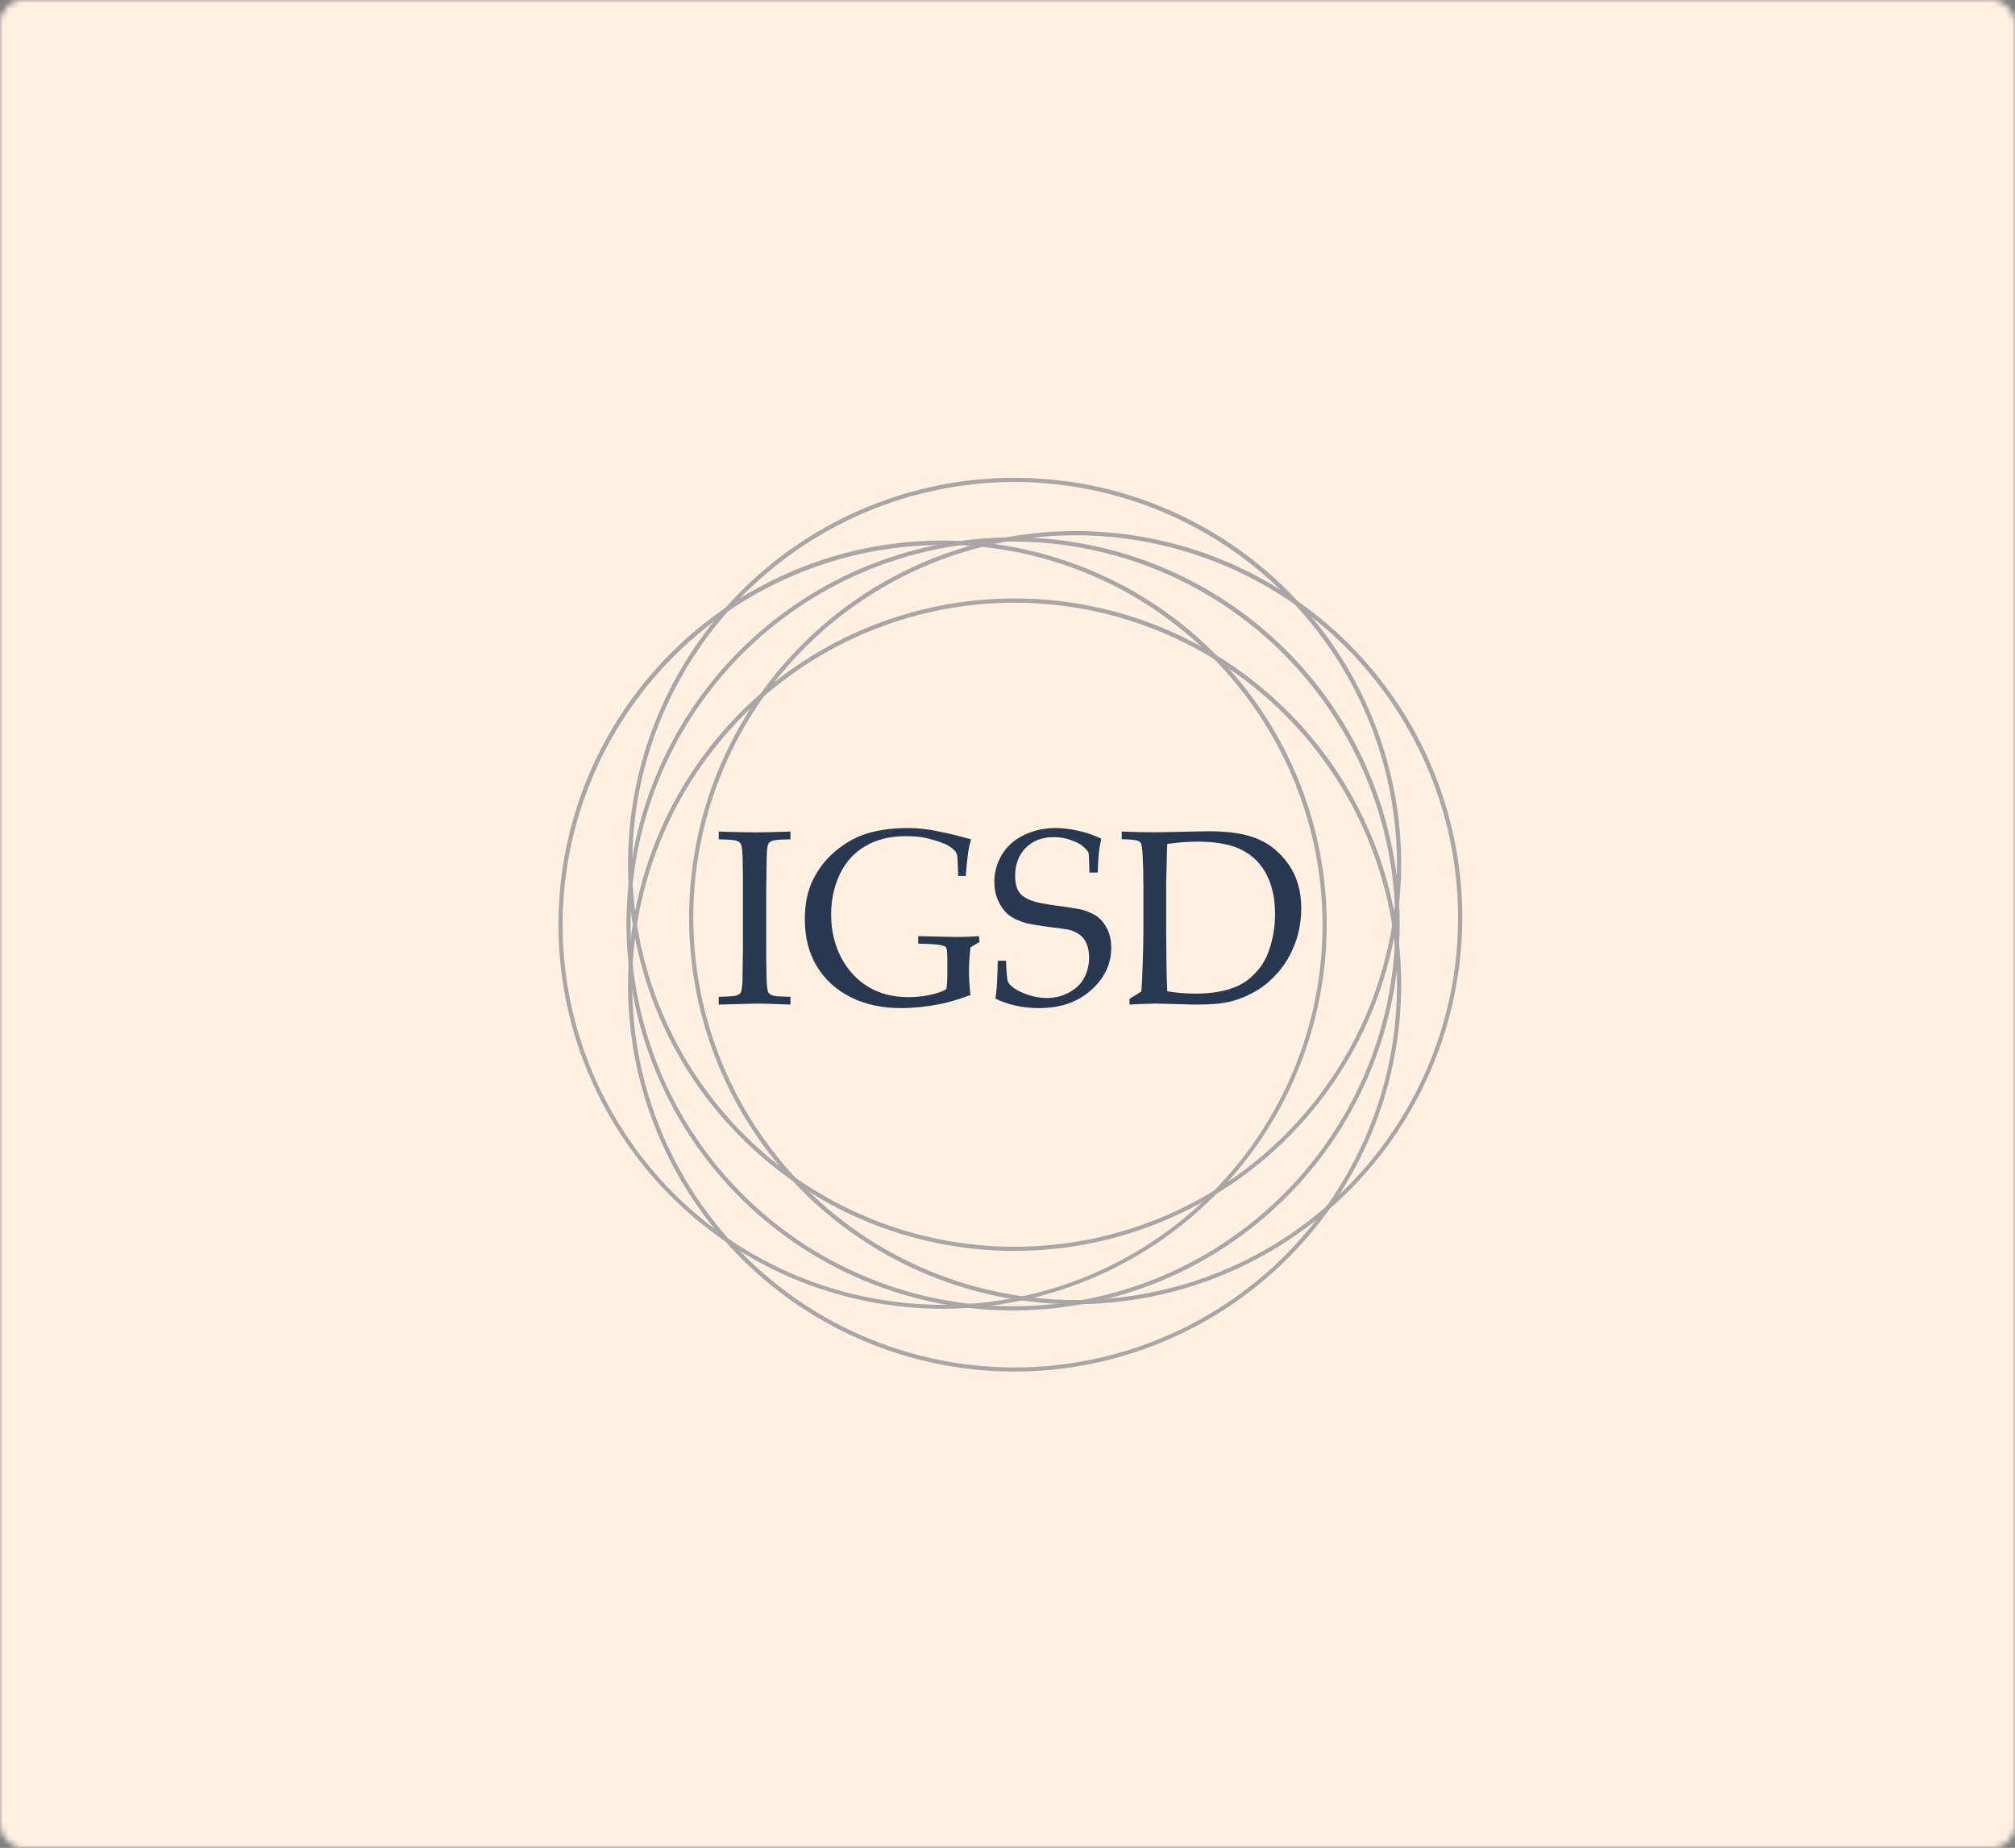
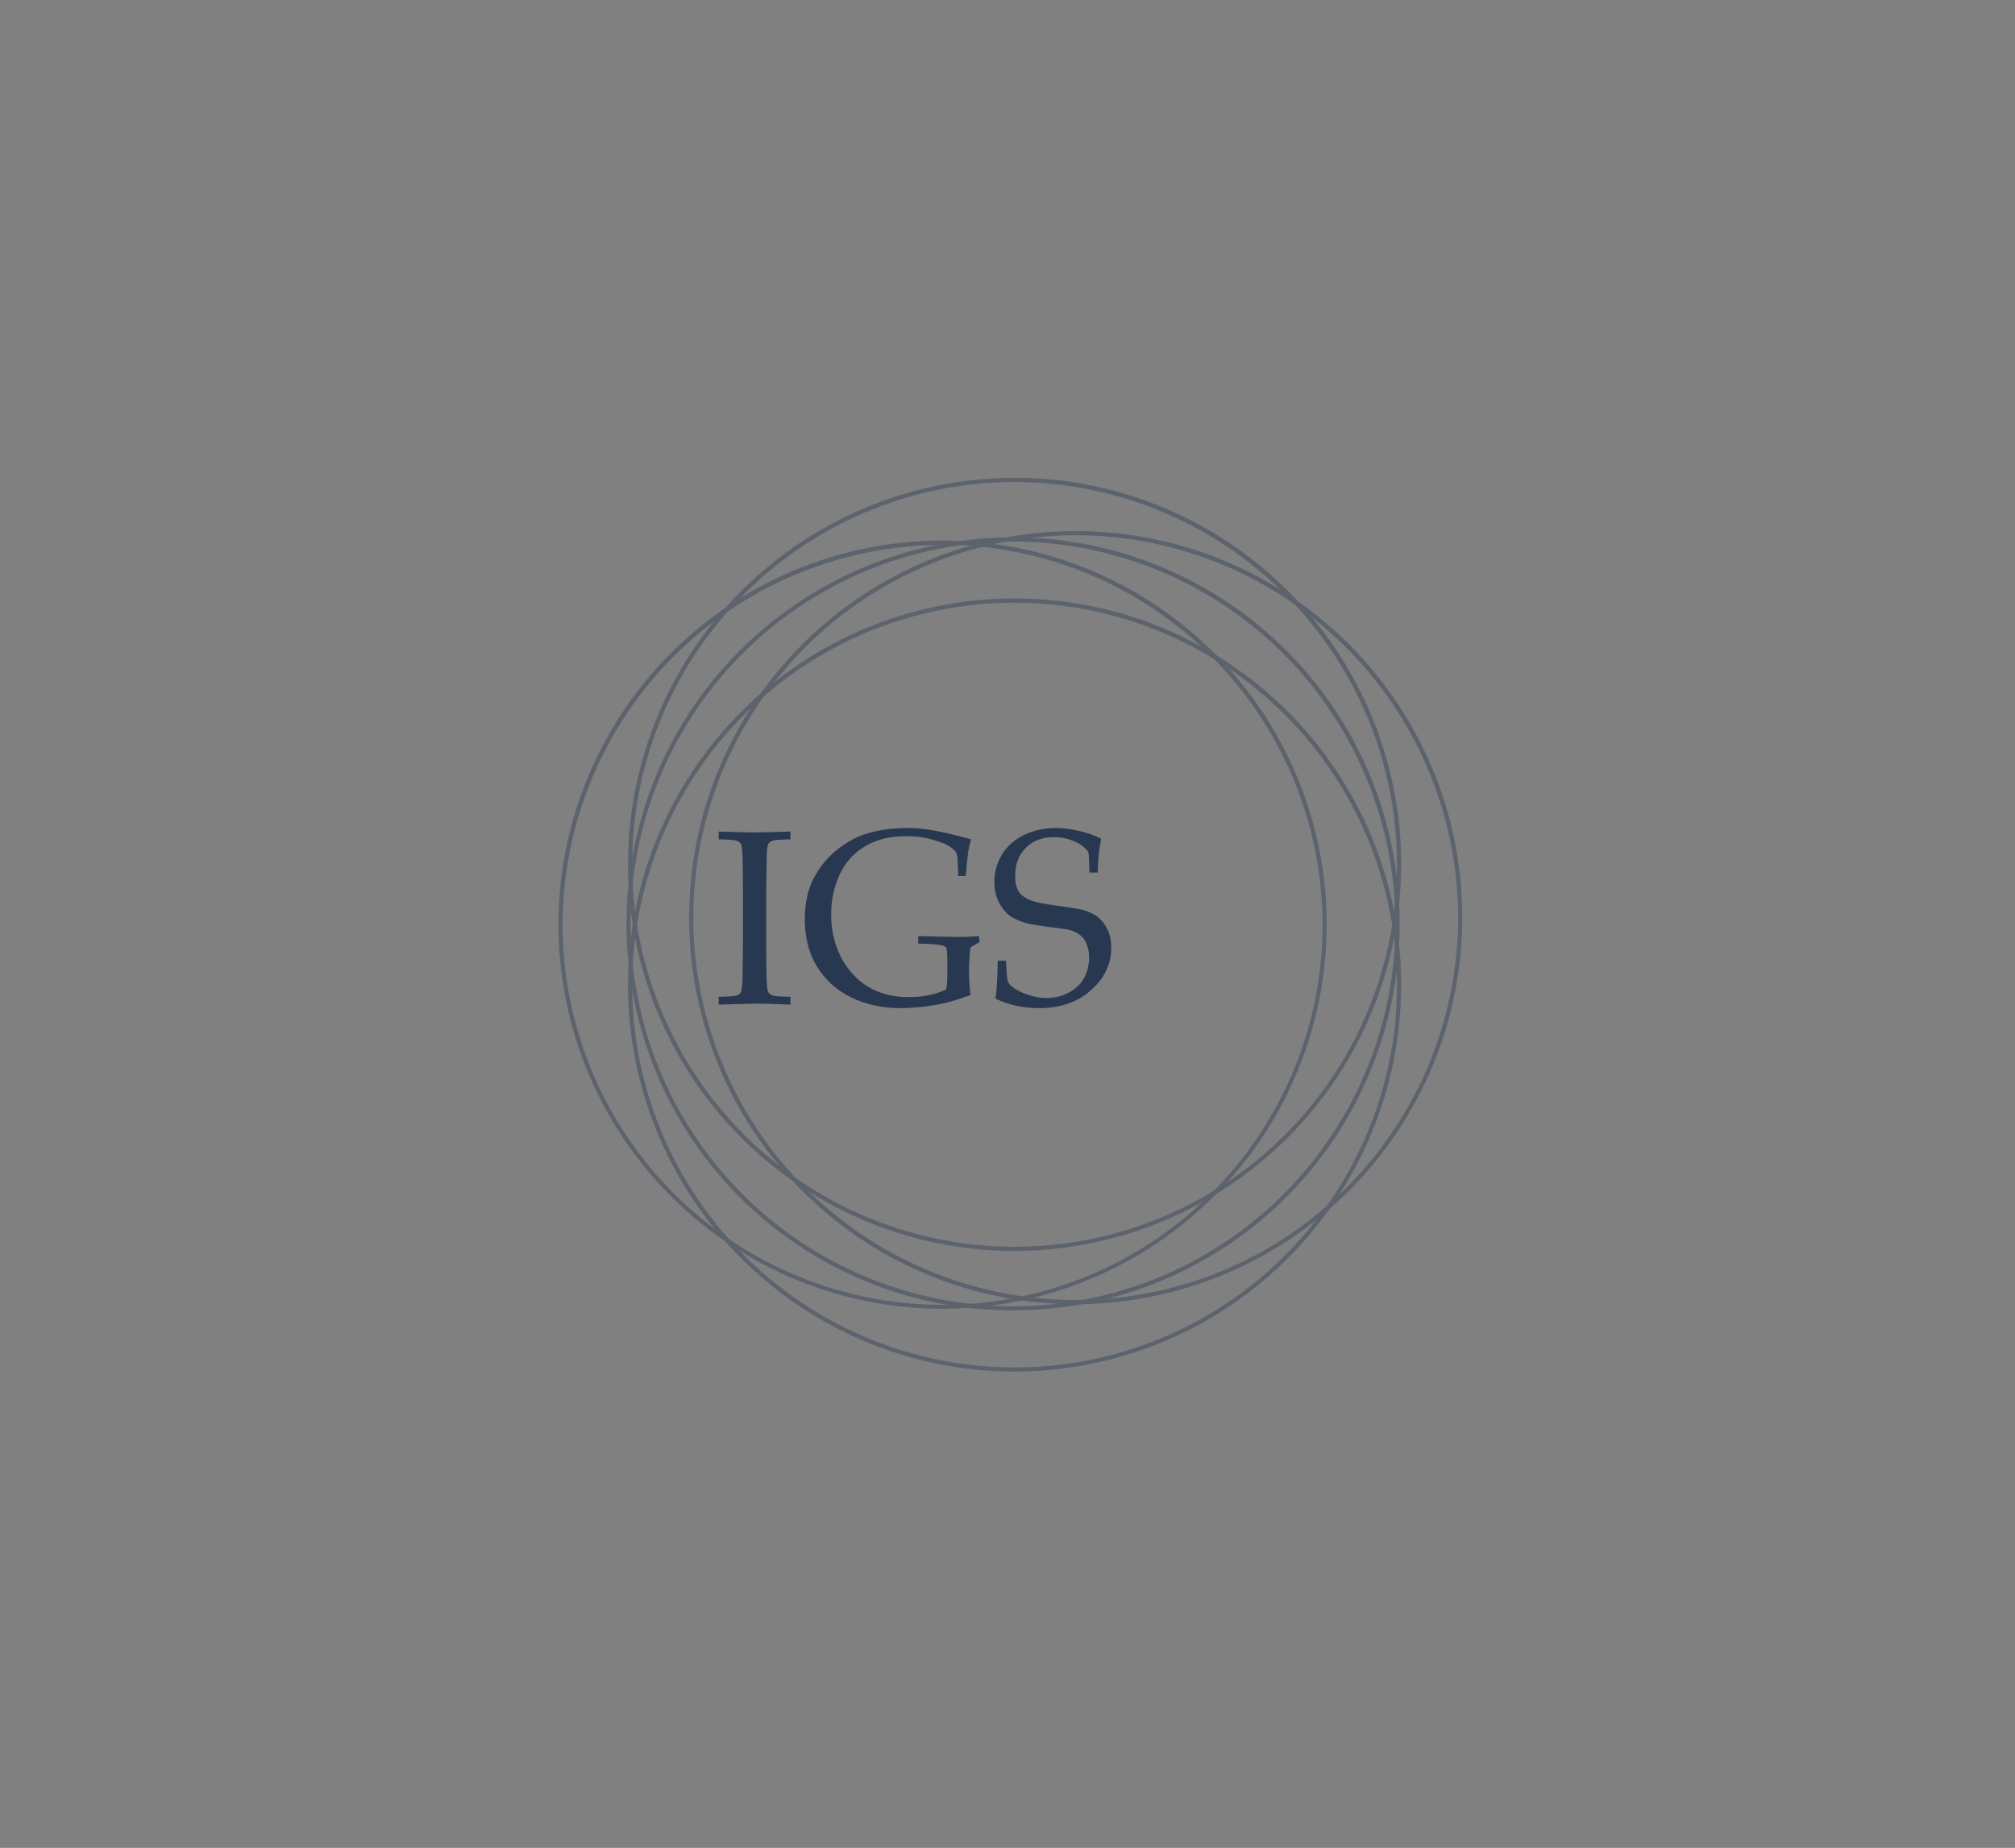
<svg xmlns="http://www.w3.org/2000/svg" width="350" height="321" viewBox="0 0 350 321" fill="none">
  <rect x="0" y="0" width="350" height="321" fill="#808080" stroke="none" />
  <mask id="mask0_3127_1959" style="mask-type:alpha" maskUnits="userSpaceOnUse" x="0" y="0" width="350" height="321">
    <rect width="350" height="321" rx="4" fill="white" />
  </mask>
  <g mask="url(#mask0_3127_1959)">
-     <rect x="-23" y="-34" width="397" height="390" fill="#FFF0E2" />
    <g opacity="0.4">
      <path d="M163.725 227.348C150.528 227.348 137.627 223.435 126.655 216.103C115.682 208.771 107.129 198.35 102.079 186.158C97.029 173.965 95.707 160.549 98.282 147.606C100.857 134.663 107.212 122.773 116.543 113.442C125.875 104.11 137.764 97.755 150.707 95.181C163.651 92.606 177.067 93.927 189.259 98.978C201.452 104.028 211.873 112.58 219.204 123.553C226.536 134.526 230.45 147.426 230.45 160.623C230.43 178.314 223.394 195.274 210.885 207.783C198.376 220.292 181.415 227.328 163.725 227.348ZM163.725 94.67C150.672 94.67 137.913 98.541 127.06 105.793C116.207 113.044 107.749 123.352 102.754 135.411C97.759 147.47 96.453 160.739 99 173.541C101.547 186.343 107.833 198.102 117.063 207.331C126.293 216.56 138.052 222.845 150.854 225.39C163.656 227.936 176.926 226.628 188.984 221.632C201.043 216.636 211.349 208.177 218.6 197.323C225.851 186.47 229.72 173.71 229.719 160.657C229.71 143.154 222.755 126.37 210.382 113.99C198.008 101.611 181.228 94.647 163.725 94.629V94.67Z" fill="#273850" />
      <path d="M186.849 226.556C173.567 226.556 160.584 222.618 149.541 215.239C138.498 207.86 129.891 197.373 124.809 185.102C119.726 172.832 118.397 159.33 120.988 146.304C123.579 133.278 129.974 121.313 139.365 111.922C148.757 102.53 160.722 96.135 173.748 93.544C186.774 90.953 200.276 92.282 212.546 97.365C224.817 102.448 235.304 111.055 242.683 122.097C250.061 133.14 254 146.123 254 159.405C253.98 177.208 246.899 194.277 234.31 206.866C221.721 219.455 204.652 226.536 186.849 226.556ZM186.849 92.984C173.712 92.984 160.87 96.88 149.947 104.178C139.025 111.477 130.511 121.85 125.484 133.987C120.457 146.124 119.142 159.478 121.705 172.363C124.267 185.247 130.593 197.082 139.882 206.371C149.171 215.66 161.006 221.986 173.891 224.549C186.775 227.112 200.13 225.796 212.266 220.769C224.403 215.742 234.777 207.229 242.075 196.306C249.373 185.383 253.269 172.541 253.269 159.405C253.249 141.795 246.245 124.912 233.793 112.46C221.341 100.008 204.458 93.004 186.849 92.984Z" fill="#273850" />
      <path d="M176.234 217.303C162.953 217.303 149.97 213.364 138.927 205.986C127.884 198.607 119.277 188.119 114.195 175.849C109.112 163.579 107.782 150.077 110.373 137.051C112.964 124.025 119.36 112.059 128.751 102.668C138.142 93.277 150.108 86.881 163.134 84.29C176.16 81.699 189.662 83.029 201.932 88.112C214.202 93.194 224.69 101.801 232.069 112.844C239.447 123.887 243.386 136.87 243.386 150.151C243.366 167.955 236.285 185.024 223.696 197.613C211.107 210.202 194.038 217.283 176.234 217.303ZM176.234 83.731C163.097 83.731 150.255 87.627 139.332 94.926C128.409 102.225 119.896 112.599 114.869 124.737C109.842 136.874 108.527 150.23 111.091 163.114C113.655 175.999 119.983 187.834 129.273 197.122C138.563 206.411 150.4 212.736 163.285 215.297C176.17 217.858 189.525 216.541 201.662 211.512C213.798 206.482 224.171 197.967 231.467 187.043C238.764 176.118 242.657 163.275 242.654 150.138C242.629 132.531 235.623 115.653 223.172 103.204C210.721 90.755 193.841 83.753 176.234 83.731Z" fill="#273850" />
      <path d="M176.234 238.26C162.953 238.26 149.97 234.322 138.927 226.943C127.884 219.565 119.277 209.077 114.195 196.807C109.112 184.536 107.782 171.035 110.373 158.008C112.964 144.982 119.36 133.017 128.751 123.626C138.142 114.235 150.108 107.839 163.134 105.248C176.16 102.657 189.662 103.987 201.932 109.069C214.202 114.152 224.69 122.759 232.069 133.802C239.447 144.845 243.386 157.828 243.386 171.109C243.366 188.913 236.285 205.981 223.696 218.57C211.107 231.159 194.038 238.241 176.234 238.26ZM176.234 104.696C163.098 104.696 150.257 108.591 139.334 115.889C128.411 123.187 119.898 133.56 114.871 145.696C109.843 157.833 108.528 171.187 111.09 184.071C113.652 196.955 119.977 208.79 129.266 218.08C138.554 227.369 150.388 233.695 163.272 236.259C176.156 238.823 189.511 237.508 201.648 232.482C213.784 227.456 224.158 218.944 231.457 208.022C238.757 197.1 242.653 184.259 242.654 171.123C242.637 153.512 235.633 136.627 223.181 124.174C210.729 111.72 193.845 104.715 176.234 104.696Z" fill="#273850" />
      <path d="M175.971 227.646C162.689 227.646 149.706 223.707 138.663 216.329C127.62 208.95 119.013 198.463 113.931 186.192C108.848 173.922 107.519 160.42 110.11 147.394C112.701 134.368 119.096 122.403 128.488 113.011C137.879 103.62 149.844 97.225 162.87 94.634C175.896 92.043 189.398 93.372 201.668 98.455C213.939 103.537 224.426 112.144 231.805 123.187C239.184 134.23 243.122 147.213 243.122 160.495C243.102 178.298 236.021 195.367 223.432 207.956C210.843 220.545 193.774 227.626 175.971 227.646ZM175.971 94.074C162.833 94.072 149.99 97.965 139.066 105.262C128.141 112.558 119.626 122.931 114.597 135.067C109.567 147.204 108.25 160.559 110.812 173.444C113.373 186.329 119.698 198.166 128.986 207.456C138.275 216.746 150.11 223.074 162.994 225.637C175.879 228.201 189.234 226.887 201.372 221.86C213.509 216.833 223.884 208.32 231.183 197.397C238.481 186.474 242.377 173.632 242.377 160.495C242.356 142.888 235.353 126.008 222.904 113.557C210.456 101.106 193.577 94.1 175.971 94.074Z" fill="#273850" />
    </g>
    <path d="M137.301 173.153V174.507C134.297 174.394 132.323 174.338 131.378 174.338L124.841 174.507V173.153C126.505 173.125 127.521 173.054 127.887 172.942C128.254 172.815 128.508 172.645 128.649 172.434C128.818 172.152 128.924 171.468 128.966 170.382C128.98 170.086 129.009 168.083 129.051 164.374V154.58C129.051 152.662 129.03 150.786 128.987 148.953C128.945 147.613 128.839 146.824 128.67 146.584C128.515 146.33 128.254 146.147 127.887 146.034C127.535 145.907 126.52 145.829 124.841 145.801V144.447C127.535 144.546 129.615 144.595 131.082 144.595C132.492 144.595 134.565 144.546 137.301 144.447V145.801C135.623 145.829 134.6 145.907 134.234 146.034C133.881 146.147 133.634 146.309 133.493 146.52C133.324 146.802 133.218 147.486 133.176 148.572C133.162 148.854 133.134 150.857 133.091 154.58V164.374C133.091 166.292 133.113 168.161 133.155 169.98C133.197 171.32 133.296 172.117 133.451 172.37C133.62 172.624 133.881 172.815 134.234 172.942C134.6 173.054 135.623 173.125 137.301 173.153Z" fill="#273850" />
    <path d="M168.567 172.857C166.423 173.633 164.667 174.154 163.299 174.422C160.888 174.888 158.603 175.121 156.445 175.121C153.188 175.121 150.29 174.486 147.751 173.217C145.213 171.933 143.252 170.142 141.87 167.844C140.488 165.545 139.797 162.83 139.797 159.699C139.797 156.949 140.291 154.615 141.278 152.697C142.279 150.765 143.52 149.179 145.001 147.938C146.496 146.697 147.984 145.78 149.465 145.188C151.735 144.285 154.542 143.834 157.884 143.834C159.449 143.848 161.092 144.031 162.813 144.384C164.547 144.722 166.501 145.195 168.672 145.801C168.461 146.52 168.299 147.225 168.186 147.916C168.073 148.607 167.925 150.025 167.742 152.168H166.451L166.345 149.757C166.331 149.39 166.317 149.094 166.303 148.868C166.289 148.643 166.197 148.354 166.028 148.001C165.647 147.493 165.041 147.035 164.209 146.626C162.77 146.076 161.579 145.709 160.634 145.526C159.703 145.343 158.589 145.251 157.292 145.251C154.612 145.251 152.292 145.822 150.332 146.965C148.372 148.107 146.884 149.743 145.868 151.872C144.867 154.002 144.366 156.329 144.366 158.853C144.366 161.631 144.952 164.135 146.122 166.363C147.307 168.577 148.886 170.276 150.861 171.461C152.849 172.631 155.162 173.217 157.799 173.217C159.04 173.217 160.239 173.097 161.395 172.857C162.566 172.617 163.553 172.286 164.357 171.863C164.484 171.299 164.547 170.396 164.547 169.155V166.807C164.547 165.566 164.484 164.84 164.357 164.628C164.23 164.417 163.885 164.261 163.32 164.163C162.77 164.05 161.494 163.965 159.492 163.909V162.618L166.092 162.767C167.375 162.767 168.687 162.717 170.026 162.618L170.153 163.634L168.567 164.565C168.397 166.074 168.313 167.463 168.313 168.732C168.313 170.001 168.397 171.376 168.567 172.857Z" fill="#273850" />
    <path d="M172.903 173.471C173.129 172.117 173.263 169.924 173.305 166.892H174.744C174.814 168.951 174.927 170.17 175.082 170.551C175.251 170.918 175.646 171.313 176.267 171.736C176.887 172.159 177.719 172.54 178.763 172.878C179.806 173.203 180.815 173.365 181.788 173.365C183.212 173.365 184.524 173.04 185.723 172.392C186.921 171.729 187.796 170.869 188.346 169.811C188.896 168.739 189.171 167.597 189.171 166.384C189.171 165.453 189.03 164.649 188.748 163.972C188.48 163.295 188.064 162.752 187.499 162.343C186.935 161.92 186.237 161.624 185.405 161.455C184.883 161.37 183.84 161.229 182.274 161.032C180.709 160.835 179.376 160.616 178.276 160.376C176.81 159.925 175.731 159.396 175.04 158.79C174.349 158.183 173.785 157.386 173.347 156.399C172.924 155.412 172.713 154.347 172.713 153.205C172.713 151.541 173.143 149.975 174.003 148.509C174.878 147.028 176.161 145.879 177.853 145.061C179.56 144.243 181.407 143.834 183.396 143.834C184.594 143.834 185.899 143.996 187.309 144.32C188.733 144.631 190.059 145.089 191.286 145.695C191.089 146.584 190.948 147.416 190.863 148.191C190.778 148.953 190.715 150.081 190.673 151.576H189.234C189.192 149.404 189.128 148.22 189.044 148.022C188.691 147.515 188.212 147.056 187.605 146.647C186.153 145.829 184.637 145.42 183.057 145.42C181.012 145.42 179.376 146.048 178.149 147.303C176.937 148.544 176.33 150.159 176.33 152.147C176.33 153.346 176.549 154.277 176.986 154.94C177.423 155.588 178.206 156.11 179.334 156.505C180.11 156.773 181.379 157.027 183.142 157.267C184.905 157.492 186.491 157.739 187.901 158.007C189.227 158.402 190.207 158.874 190.842 159.424C191.476 159.96 191.998 160.672 192.407 161.561C192.816 162.435 193.021 163.465 193.021 164.649C193.021 167.456 191.857 169.903 189.53 171.99C187.203 174.077 184.192 175.121 180.497 175.121C177.705 175.121 175.174 174.571 172.903 173.471Z" fill="#273850" />
-     <path d="M196.194 174.507V173.492C197.012 173.026 197.696 172.603 198.246 172.222C198.33 171.263 198.401 169.931 198.457 168.224C198.556 165.319 198.605 163.302 198.605 162.174V153.543C198.605 152.161 198.563 150.54 198.478 148.678C198.422 147.507 198.323 146.781 198.182 146.499C198.084 146.316 197.935 146.182 197.738 146.097C197.273 145.9 196.307 145.794 194.84 145.78V144.447C196.899 144.532 198.718 144.574 200.298 144.574C201.51 144.574 203.16 144.546 205.248 144.49C207.349 144.433 208.978 144.405 210.134 144.405C213.589 144.405 216.368 144.849 218.469 145.738C220.57 146.612 222.354 148.086 223.821 150.159C225.288 152.232 226.021 154.763 226.021 157.753C226.021 159.897 225.675 161.906 224.984 163.782C224.293 165.658 223.355 167.301 222.171 168.711C220.986 170.107 219.717 171.214 218.363 172.032C217.009 172.85 215.585 173.471 214.09 173.894C212.609 174.303 210.571 174.507 207.977 174.507C207.116 174.507 205.953 174.479 204.486 174.422C202.568 174.366 201.313 174.338 200.721 174.338C199.86 174.338 198.351 174.394 196.194 174.507ZM202.752 172.201C204.303 172.469 205.939 172.603 207.659 172.603C209.436 172.603 211.002 172.448 212.355 172.138C213.723 171.828 214.887 171.39 215.846 170.826C216.819 170.262 217.757 169.43 218.659 168.33C219.562 167.23 220.253 165.827 220.732 164.12C221.226 162.4 221.473 160.623 221.473 158.79C221.473 156.167 221 153.917 220.055 152.041C219.125 150.152 217.714 148.706 215.825 147.705C213.935 146.704 211.34 146.203 208.04 146.203C206.305 146.203 204.543 146.337 202.752 146.605C202.709 147.296 202.674 148.523 202.646 150.286L202.561 153.353V161.793L202.625 168.351C202.639 169.353 202.681 170.636 202.752 172.201Z" fill="#273850" />
  </g>
</svg>